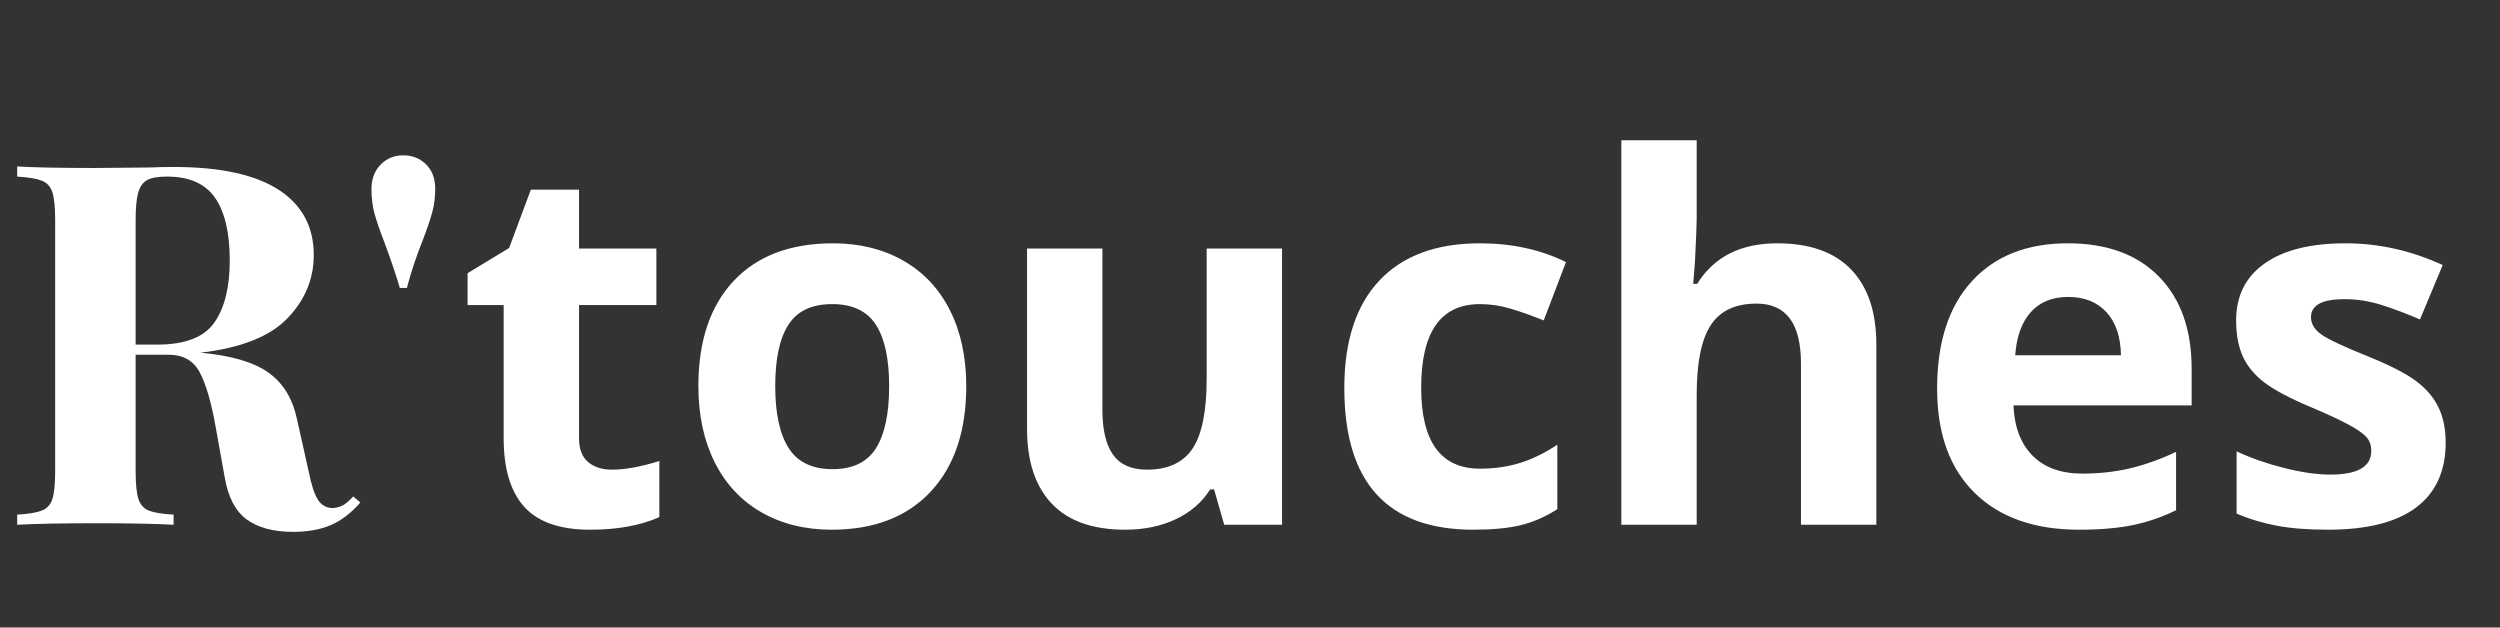
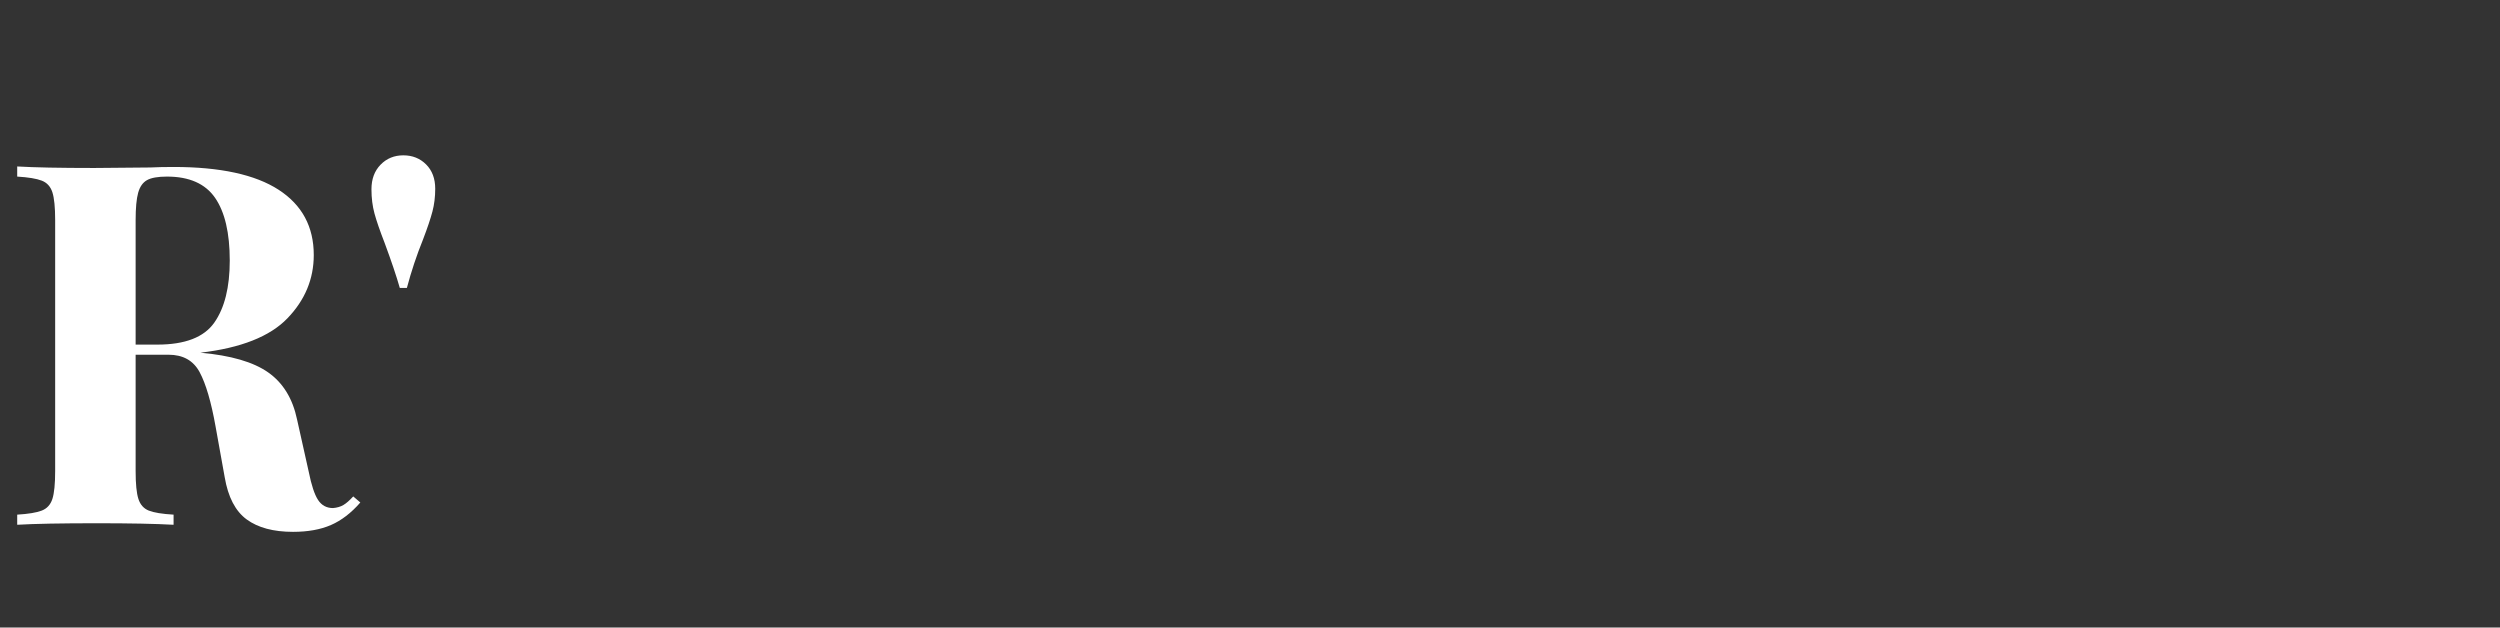
<svg xmlns="http://www.w3.org/2000/svg" width="741px" height="186px" viewBox="0 0 741 186" version="1.1">
  <rect x="0" y="0" width="741" height="186" fill="#333333" stroke="none" />
  <g id="R'touches">
    <g id="R'" fill="#FFFFFF">
      <path d="M126.3 48.74Q123.6 46.04 119.55 46.04Q115.5 46.04 112.8 48.815Q110.1 51.59 110.1 56.09Q110.1 59.99 111 63.29Q111.9 66.59 114 71.99Q117 80.09 118.5 85.34L120.6 85.34Q122.55 77.99 125.4 70.94Q127.35 65.84 128.175 62.69Q129 59.54 129 55.94Q129 51.44 126.3 48.74ZM98.1 155.615Q102.75 153.59 106.8 148.94L104.7 147.14Q103.05 148.94 101.775 149.69Q100.5 150.44 98.7 150.59Q95.85 150.59 94.275 148.19Q92.7 145.79 91.5 139.79L88.05 124.34Q86.1 115.04 79.5 110.39Q72.9 105.74 59.4 104.54Q77.4 102.44 85.2 94.34Q93 86.24 93 75.59Q93 62.99 82.575 56.24Q72.15 49.49 51.45 49.49Q47.55 49.49 44.55 49.64L27.9 49.79Q12.75 49.79 5.1 49.34L5.1 52.34Q10.05 52.64 12.375 53.54Q14.7 54.44 15.525 56.99Q16.35 59.54 16.35 65.24L16.35 139.64Q16.35 145.34 15.525 147.89Q14.7 150.44 12.375 151.34Q10.05 152.24 5.1 152.54L5.1 155.54Q12.75 155.09 28.8 155.09Q43.35 155.09 51.45 155.54L51.45 152.54Q46.35 152.24 44.1 151.34Q41.85 150.44 41.025 147.89Q40.2 145.34 40.2 139.64L40.2 105.14L49.95 105.14Q56.4 105.14 59.175 110.315Q61.95 115.49 63.9 126.44L66.6 141.44Q68.1 150.29 73.125 153.965Q78.15 157.64 86.85 157.64Q93.45 157.64 98.1 155.615ZM43.575 53.39Q45.45 52.34 49.5 52.34Q59.4 52.34 63.75 58.64Q68.1 64.94 68.1 77.24Q68.1 89.09 63.525 95.615Q58.95 102.14 46.65 102.14L40.2 102.14L40.2 65.24Q40.2 59.84 40.95 57.14Q41.7 54.44 43.575 53.39Z" />
    </g>
    <g id="touches" fill="#FFFFFF">
-       <path d="M533.807 155.54L556.146 155.54L556.146 102.146Q556.146 87.644 548.675 79.881Q541.205 72.117 526.776 72.117Q510.516 72.117 503.046 84.129L501.874 84.129L502.386 77.537Q502.899 67.503 502.899 64.793L502.899 41.575L480.56 41.575L480.56 155.54L502.899 155.54L502.899 117.015Q502.899 102.732 507.074 96.36Q511.249 89.988 520.624 89.988Q533.807 89.988 533.807 107.713L533.807 155.54ZM181.366 139.207Q187.225 139.207 195.428 136.644L195.428 153.27Q187.079 157.005 174.921 157.005Q161.517 157.005 155.401 150.23Q149.286 143.455 149.286 129.905L149.286 90.428L138.592 90.428L138.592 80.98L150.897 73.509L157.342 56.224L171.625 56.224L171.625 73.655L194.549 73.655L194.549 90.428L171.625 90.428L171.625 129.905Q171.625 134.666 174.298 136.937Q176.971 139.207 181.366 139.207ZM286.395 114.451Q286.395 134.446 275.848 145.726Q265.301 157.005 246.478 157.005Q234.686 157.005 225.677 151.841Q216.669 146.678 211.835 137.01Q207.001 127.342 207.001 114.451Q207.001 94.383 217.474 83.25Q227.948 72.117 246.918 72.117Q258.71 72.117 267.718 77.244Q276.727 82.371 281.561 91.966Q286.395 101.561 286.395 114.451ZM436.688 157.005Q398.456 157.005 398.456 115.037Q398.456 94.163 408.856 83.14Q419.256 72.117 438.666 72.117Q452.875 72.117 464.154 77.684L457.562 94.969Q452.289 92.845 447.748 91.49Q443.207 90.135 438.666 90.135Q421.234 90.135 421.234 114.891Q421.234 138.914 438.666 138.914Q445.111 138.914 450.604 137.193Q456.097 135.472 461.59 131.81L461.59 150.926Q456.171 154.368 450.641 155.687Q445.111 157.005 436.688 157.005ZM616.205 157.005Q596.429 157.005 585.297 146.092Q574.164 135.179 574.164 115.184Q574.164 94.603 584.454 83.36Q594.745 72.117 612.909 72.117Q630.267 72.117 639.935 82.005Q649.603 91.893 649.603 109.324L649.603 120.164L596.796 120.164Q597.162 129.686 602.435 135.032Q607.709 140.379 617.23 140.379Q624.628 140.379 631.219 138.841Q637.811 137.303 644.989 133.934L644.989 151.219Q639.13 154.148 632.464 155.577Q625.799 157.005 616.205 157.005ZM716.144 150.413Q724.896 143.821 724.896 131.224Q724.896 125.145 722.772 120.75Q720.648 116.355 716.18 112.986Q711.713 109.617 702.118 105.735Q691.351 101.414 688.165 99.217Q684.979 97.019 684.979 94.017Q684.979 88.67 694.867 88.67Q700.433 88.67 705.78 90.355Q711.127 92.039 717.279 94.676L724.017 78.562Q710.028 72.117 695.233 72.117Q679.706 72.117 671.246 78.086Q662.787 84.056 662.787 94.969Q662.787 101.341 664.801 105.699Q666.815 110.057 671.246 113.426Q675.677 116.795 685.126 120.75Q691.717 123.533 695.672 125.621Q699.628 127.708 701.239 129.356Q702.85 131.004 702.85 133.641Q702.85 140.672 690.692 140.672Q684.759 140.672 676.959 138.694Q669.159 136.717 662.933 133.787L662.933 152.244Q668.426 154.588 674.725 155.796Q681.024 157.005 689.96 157.005Q707.391 157.005 716.144 150.413ZM359.857 145.066L362.86 155.54L379.999 155.54L379.999 73.655L357.66 73.655L357.66 112.181Q357.66 126.683 353.485 132.945Q349.31 139.207 339.935 139.207Q333.05 139.207 329.901 134.776Q326.752 130.345 326.752 121.482L326.752 73.655L304.413 73.655L304.413 127.049Q304.413 141.551 311.737 149.278Q319.061 157.005 333.49 157.005Q341.913 157.005 348.505 153.892Q355.096 150.779 358.685 145.066L359.857 145.066ZM613.055 88.011Q605.951 88.011 601.922 92.515Q597.894 97.019 597.308 105.296L628.656 105.296Q628.509 97.019 624.335 92.515Q620.16 88.011 613.055 88.011ZM229.779 114.451Q229.779 126.609 233.771 132.835Q237.762 139.061 246.771 139.061Q255.707 139.061 259.625 132.872Q263.544 126.683 263.544 114.451Q263.544 102.293 259.589 96.214Q255.633 90.135 246.625 90.135Q237.689 90.135 233.734 96.177Q229.779 102.22 229.779 114.451Z" />
-     </g>
+       </g>
  </g>
</svg>